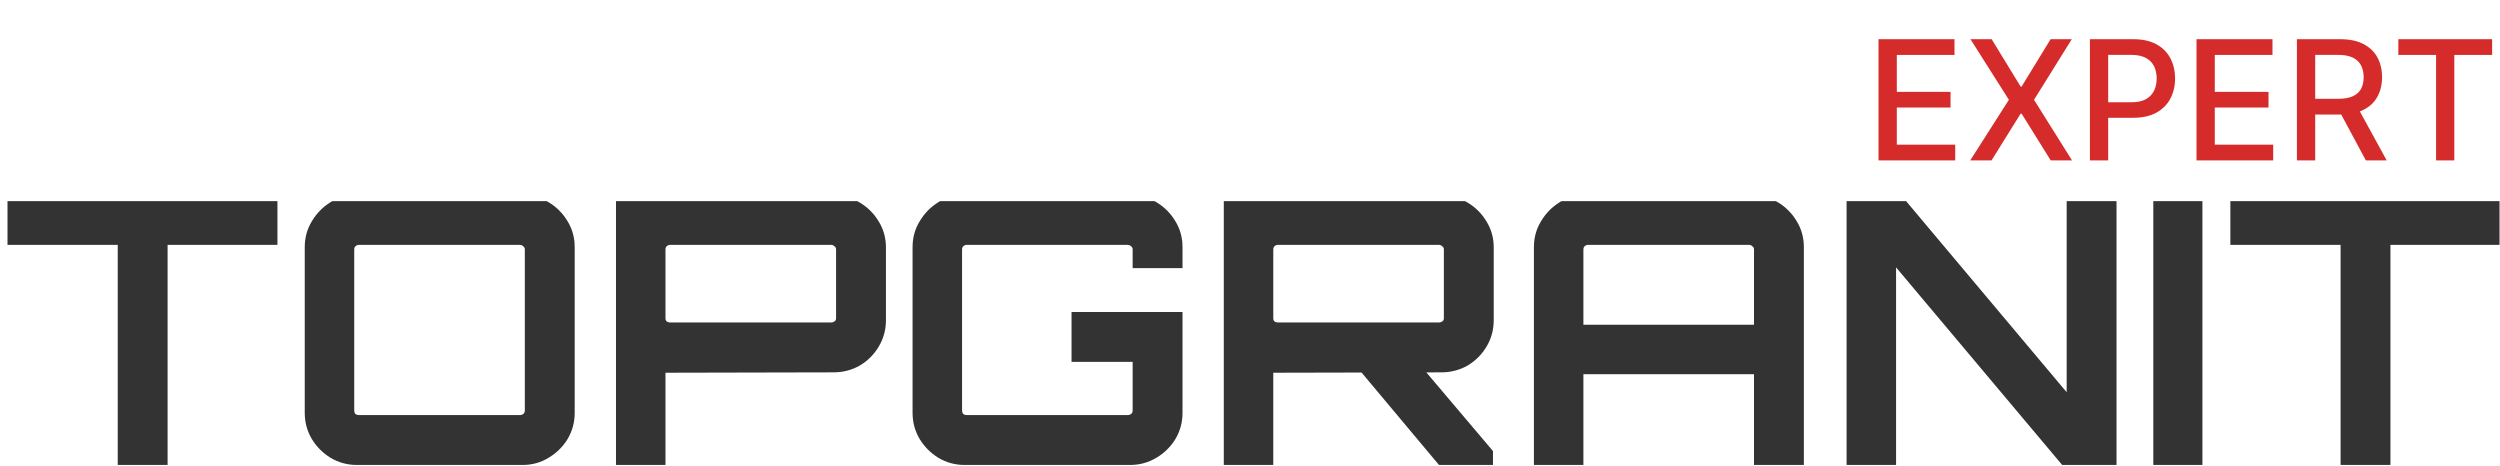
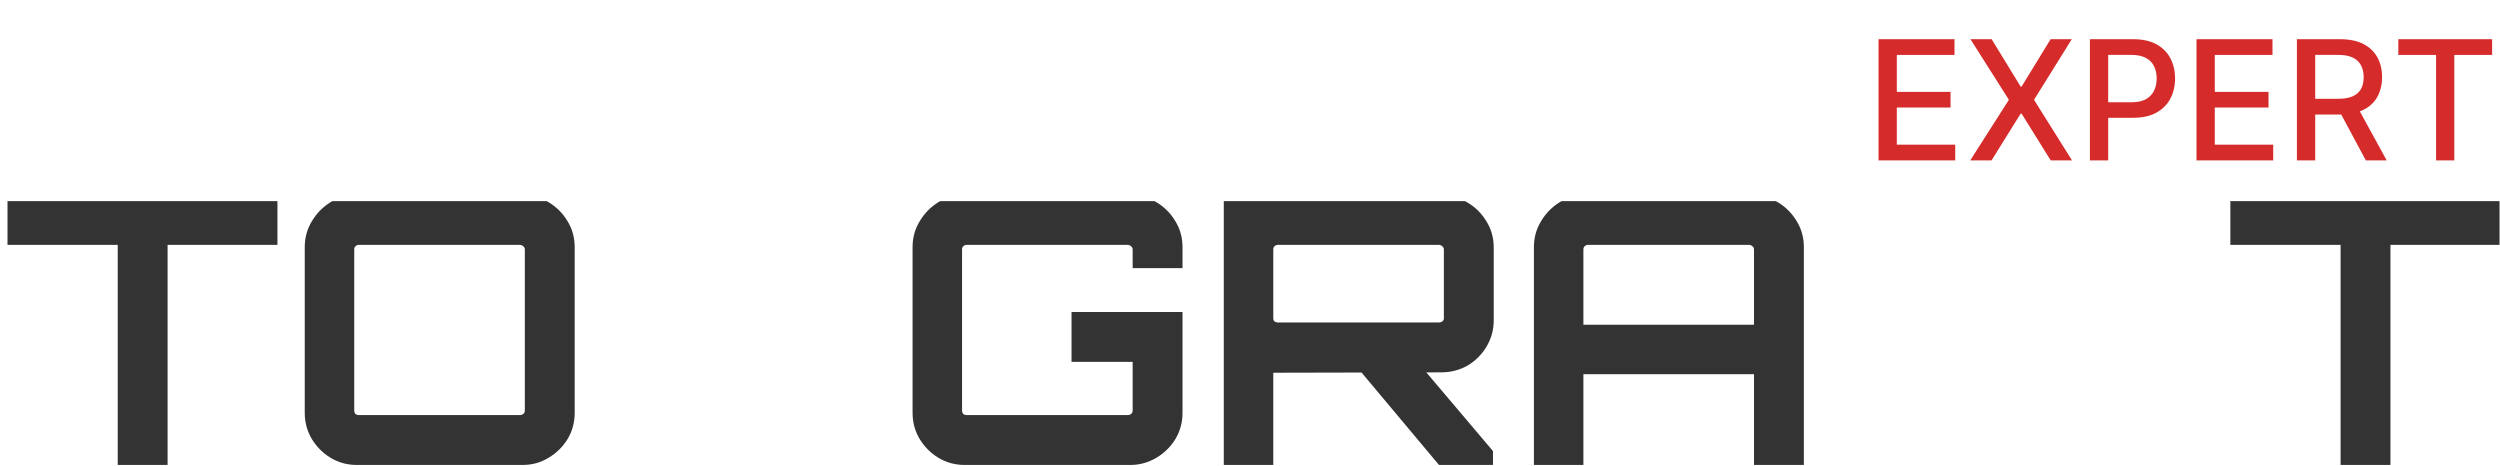
<svg xmlns="http://www.w3.org/2000/svg" width="982" height="183" viewBox="0 0 982 183" fill="none">
  <path d="M737.886 63V15.397H767.731V21.579H745.069V36.084H766.174V42.243H745.069V56.817H768.01V63H737.886ZM782.323 15.397L793.712 34.015H794.084L805.473 15.397H813.795L798.965 39.198L813.888 63H805.52L794.084 44.637H793.712L782.276 63H773.908L789.087 39.198L774.001 15.397H782.323ZM820.919 63V15.397H837.887C841.59 15.397 844.659 16.071 847.091 17.419C849.524 18.767 851.345 20.611 852.554 22.951C853.762 25.275 854.367 27.894 854.367 30.807C854.367 33.736 853.755 36.37 852.531 38.71C851.322 41.035 849.493 42.879 847.045 44.242C844.612 45.59 841.552 46.264 837.864 46.264H826.195V40.175H837.213C839.553 40.175 841.451 39.772 842.908 38.966C844.364 38.145 845.433 37.029 846.115 35.619C846.797 34.209 847.138 32.605 847.138 30.807C847.138 29.01 846.797 27.414 846.115 26.019C845.433 24.625 844.356 23.532 842.884 22.742C841.428 21.951 839.506 21.556 837.12 21.556H828.101V63H820.919ZM862.787 63V15.397H892.632V21.579H869.969V36.084H891.075V42.243H869.969V56.817H892.911V63H862.787ZM902.226 63V15.397H919.194C922.882 15.397 925.942 16.032 928.375 17.303C930.823 18.573 932.652 20.332 933.861 22.579C935.069 24.81 935.674 27.39 935.674 30.319C935.674 33.232 935.062 35.797 933.837 38.013C932.629 40.213 930.8 41.926 928.352 43.15C925.919 44.374 922.859 44.986 919.17 44.986H906.317V38.803H918.52C920.844 38.803 922.735 38.47 924.191 37.804C925.663 37.137 926.74 36.169 927.422 34.898C928.104 33.628 928.445 32.101 928.445 30.319C928.445 28.522 928.096 26.964 927.399 25.647C926.717 24.33 925.64 23.323 924.168 22.625C922.711 21.913 920.798 21.556 918.427 21.556H909.408V63H902.226ZM925.725 41.523L937.487 63H929.305L917.776 41.523H925.725ZM942.066 21.579V15.397H978.907V21.579H964.054V63H956.895V21.579H942.066Z" fill="#D62B2B" />
  <g clip-path="url(#clip0_447_667)">
    <path d="M919.382 182.636V96.187H876.084V76.6H982.12V96.187H938.969V182.636H919.382Z" fill="black" fill-opacity="0.8" />
-     <path d="M845.817 182.636V76.6H865.11V182.636H845.817Z" fill="black" fill-opacity="0.8" />
-     <path d="M725.338 182.636V76.6H746.692L811.787 154.065V76.6H831.374V182.636H810.02L744.778 105.024V182.636H725.338Z" fill="black" fill-opacity="0.8" />
+     <path d="M845.817 182.636V76.6V182.636H845.817Z" fill="black" fill-opacity="0.8" />
    <path d="M602.521 182.636V97.071C602.521 93.34 603.453 89.953 605.319 86.909C607.184 83.767 609.639 81.264 612.682 79.398C615.824 77.533 619.26 76.6 622.991 76.6H687.939C691.67 76.6 695.106 77.533 698.248 79.398C701.39 81.264 703.893 83.767 705.759 86.909C707.624 89.953 708.557 93.34 708.557 97.071V182.636H688.97V146.996H621.961V182.636H602.521ZM621.961 127.556H688.97V97.954C688.97 97.464 688.773 97.071 688.381 96.776C687.988 96.384 687.546 96.187 687.055 96.187H623.728C623.237 96.187 622.795 96.384 622.402 96.776C622.108 97.071 621.961 97.464 621.961 97.954V127.556Z" fill="black" fill-opacity="0.8" />
    <path d="M565.235 182.636L533.279 144.493H558.755L586.443 177.187V182.636H565.235ZM480.703 182.636V76.747H566.119C569.85 76.747 573.286 77.68 576.428 79.545C579.57 81.411 582.074 83.915 583.939 87.056C585.805 90.1 586.737 93.487 586.737 97.218V125.789C586.737 129.52 585.805 132.956 583.939 136.098C582.074 139.24 579.57 141.744 576.428 143.609C573.286 145.376 569.85 146.26 566.119 146.26L500.143 146.407V182.636H480.703ZM501.91 126.673H565.235C565.726 126.673 566.168 126.525 566.561 126.231C566.954 125.936 567.15 125.544 567.15 125.053V97.954C567.15 97.464 566.954 97.071 566.561 96.776C566.168 96.384 565.726 96.187 565.235 96.187H501.91C501.419 96.187 500.978 96.384 500.585 96.776C500.29 97.071 500.143 97.464 500.143 97.954V125.053C500.143 125.544 500.29 125.936 500.585 126.231C500.978 126.525 501.419 126.673 501.91 126.673Z" fill="black" fill-opacity="0.8" />
    <path d="M378.927 182.636C375.196 182.636 371.76 181.704 368.618 179.838C365.574 177.973 363.12 175.518 361.254 172.475C359.389 169.333 358.456 165.896 358.456 162.165V97.071C358.456 93.34 359.389 89.953 361.254 86.909C363.12 83.767 365.574 81.264 368.618 79.398C371.76 77.533 375.196 76.6 378.927 76.6H443.874C447.605 76.6 451.041 77.533 454.183 79.398C457.325 81.264 459.829 83.767 461.694 86.909C463.56 89.953 464.492 93.34 464.492 97.071V105.318H444.905V97.954C444.905 97.464 444.709 97.071 444.316 96.776C443.923 96.384 443.482 96.187 442.991 96.187H379.663C379.172 96.187 378.731 96.384 378.338 96.776C378.043 97.071 377.896 97.464 377.896 97.954V161.282C377.896 161.773 378.043 162.215 378.338 162.607C378.731 162.902 379.172 163.049 379.663 163.049H442.991C443.482 163.049 443.923 162.902 444.316 162.607C444.709 162.215 444.905 161.773 444.905 161.282V142.136H420.9V122.549H464.492V162.165C464.492 165.896 463.56 169.333 461.694 172.475C459.829 175.518 457.325 177.973 454.183 179.838C451.041 181.704 447.605 182.636 443.874 182.636H378.927Z" fill="black" fill-opacity="0.8" />
-     <path d="M241.961 182.636V76.747H327.379C331.11 76.747 334.546 77.68 337.688 79.545C340.83 81.411 343.334 83.915 345.199 87.056C347.065 90.1 347.997 93.487 347.997 97.218V125.789C347.997 129.52 347.065 132.956 345.199 136.098C343.334 139.24 340.83 141.744 337.688 143.609C334.546 145.376 331.11 146.26 327.379 146.26L261.401 146.407V182.636H241.961ZM263.168 126.673H326.495C326.986 126.673 327.428 126.525 327.821 126.231C328.214 125.936 328.41 125.544 328.41 125.053V97.954C328.41 97.464 328.214 97.071 327.821 96.776C327.428 96.384 326.986 96.187 326.495 96.187H263.168C262.677 96.187 262.235 96.384 261.843 96.776C261.548 97.071 261.401 97.464 261.401 97.954V125.053C261.401 125.544 261.548 125.936 261.843 126.231C262.235 126.525 262.677 126.673 263.168 126.673Z" fill="black" fill-opacity="0.8" />
    <path d="M140.173 182.636C136.442 182.636 133.006 181.704 129.864 179.838C126.82 177.973 124.366 175.518 122.5 172.475C120.635 169.333 119.702 165.896 119.702 162.165V97.071C119.702 93.34 120.635 89.953 122.5 86.909C124.366 83.767 126.82 81.264 129.864 79.398C133.006 77.533 136.442 76.6 140.173 76.6H205.268C208.999 76.6 212.386 77.533 215.429 79.398C218.571 81.264 221.075 83.767 222.94 86.909C224.806 89.953 225.739 93.34 225.739 97.071V162.165C225.739 165.896 224.806 169.333 222.94 172.475C221.075 175.518 218.571 177.973 215.429 179.838C212.386 181.704 208.999 182.636 205.268 182.636H140.173ZM140.909 163.049H204.237C204.728 163.049 205.169 162.902 205.562 162.607C205.955 162.215 206.151 161.773 206.151 161.282V97.954C206.151 97.464 205.955 97.071 205.562 96.776C205.169 96.384 204.728 96.187 204.237 96.187H140.909C140.419 96.187 139.977 96.384 139.584 96.776C139.289 97.071 139.142 97.464 139.142 97.954V161.282C139.142 161.773 139.289 162.215 139.584 162.607C139.977 162.902 140.419 163.049 140.909 163.049Z" fill="black" fill-opacity="0.8" />
    <path d="M46.244 182.636V96.187H2.946V76.6H108.982V96.187H65.831V182.636H46.244Z" fill="black" fill-opacity="0.8" />
  </g>
  <defs>
    <clipPath id="clip0_447_667">
      <rect width="981.818" height="103.636" fill="white" transform="translate(0 79)" />
    </clipPath>
  </defs>
</svg>